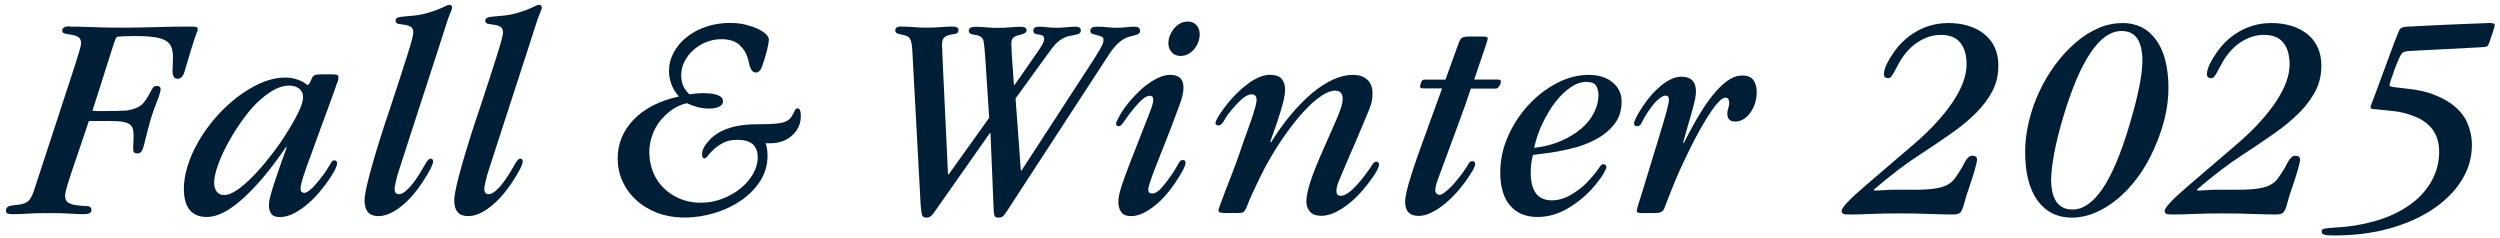
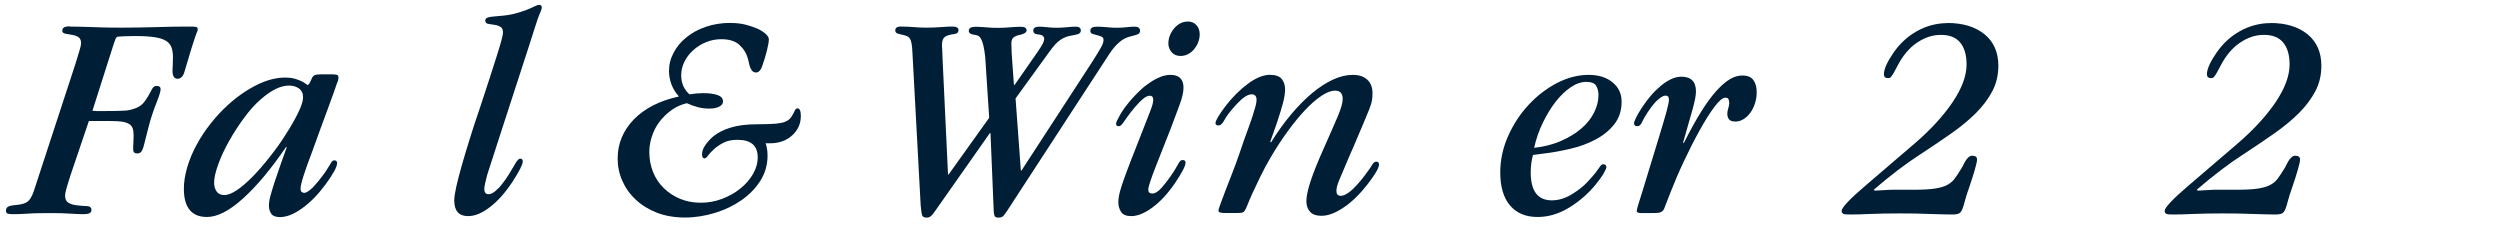
<svg xmlns="http://www.w3.org/2000/svg" width="347" height="33" viewBox="0 0 347 33" fill="none">
  <path d="M9.74 3.688C10.535 3.688 11.57 3.718 12.845 3.763C14.12 3.823 15.47 3.838 16.865 3.838C18.455 3.838 20.075 3.808 21.74 3.763C23.405 3.703 24.875 3.688 26.15 3.688C26.675 3.688 27.005 3.688 27.185 3.733C27.35 3.763 27.44 3.853 27.44 4.018C27.44 4.153 27.44 4.243 27.41 4.288C27.395 4.333 27.35 4.423 27.29 4.573C27.23 4.723 27.14 4.963 27.035 5.278C26.93 5.593 26.765 6.088 26.555 6.778L25.595 9.988C25.415 10.618 25.085 10.933 24.635 10.933C24.185 10.933 23.945 10.558 23.945 9.823C23.945 9.688 23.945 9.463 23.975 9.163C23.99 8.863 24.005 8.443 24.005 7.888C24.005 7.363 23.93 6.913 23.795 6.553C23.66 6.193 23.405 5.893 23.045 5.668C22.685 5.443 22.175 5.278 21.53 5.173C20.885 5.068 20.06 5.008 19.055 5.008H18.485C18.2 5.008 17.885 5.008 17.57 5.023C17.255 5.023 16.955 5.053 16.685 5.068C16.415 5.068 16.25 5.098 16.22 5.128C16.13 5.203 16.055 5.323 16.01 5.473C15.965 5.623 15.875 5.863 15.755 6.193L12.83 15.373C13.1 15.403 13.325 15.418 13.49 15.418H13.925C14.69 15.418 15.335 15.418 15.845 15.403C16.37 15.403 16.805 15.373 17.165 15.358C17.525 15.358 17.825 15.313 18.05 15.253C18.275 15.193 18.515 15.133 18.755 15.043C18.965 14.968 19.16 14.878 19.325 14.773C19.49 14.683 19.655 14.533 19.835 14.368C20 14.188 20.18 13.948 20.39 13.633C20.585 13.318 20.825 12.898 21.095 12.373C21.245 12.073 21.455 11.923 21.74 11.923C22.1 11.923 22.295 12.073 22.295 12.373C22.295 12.643 22.13 13.228 21.785 14.098C21.29 15.328 20.915 16.483 20.645 17.533C20.375 18.583 20.15 19.438 20 20.068C19.88 20.563 19.745 20.893 19.61 21.058C19.475 21.223 19.28 21.298 19.04 21.298C18.68 21.298 18.485 21.118 18.485 20.758C18.485 20.428 18.485 20.113 18.515 19.783C18.53 19.468 18.545 19.138 18.545 18.808C18.545 18.403 18.5 18.058 18.41 17.803C18.32 17.548 18.14 17.338 17.885 17.188C17.63 17.038 17.27 16.933 16.835 16.873C16.4 16.813 15.815 16.798 15.125 16.798H12.335L9.77 24.373C9.62 24.838 9.455 25.348 9.29 25.918C9.125 26.488 9.035 26.893 9.035 27.178C9.035 27.643 9.2 27.973 9.515 28.153C9.83 28.333 10.22 28.453 10.685 28.498C11.135 28.558 11.585 28.588 12.035 28.603C12.47 28.603 12.695 28.798 12.695 29.158C12.695 29.548 12.335 29.728 11.6 29.728C11.075 29.728 10.46 29.698 9.74 29.653C9.02 29.593 8.09 29.578 6.92 29.578C6.395 29.578 5.885 29.578 5.36 29.593C4.835 29.593 4.355 29.623 3.89 29.653C3.425 29.683 3.035 29.698 2.675 29.713C2.33 29.713 2.075 29.728 1.925 29.728C1.565 29.728 1.28 29.713 1.1 29.668C0.92 29.623 0.83 29.473 0.83 29.188C0.83 28.993 0.92 28.843 1.085 28.708C1.25 28.588 1.67 28.498 2.345 28.438C3.02 28.378 3.515 28.228 3.83 27.988C4.145 27.748 4.43 27.268 4.67 26.593L10.475 8.848C10.715 8.053 10.91 7.423 11.045 6.973C11.18 6.523 11.255 6.193 11.255 5.998C11.255 5.608 11.135 5.338 10.91 5.173C10.685 5.008 10.385 4.903 10.025 4.843C9.695 4.783 9.38 4.738 9.08 4.678C8.795 4.618 8.645 4.483 8.645 4.273C8.645 4.078 8.72 3.928 8.855 3.823C8.99 3.718 9.275 3.658 9.695 3.658L9.74 3.688Z" fill="#001F37" />
  <path d="M46.79 11.502C46.7 11.772 46.535 12.237 46.31 12.882C46.085 13.527 45.8 14.277 45.485 15.147C45.17 16.017 44.825 16.947 44.45 17.952C44.09 18.957 43.715 19.962 43.355 20.982C42.8 22.437 42.395 23.577 42.125 24.417C41.855 25.257 41.72 25.857 41.72 26.202C41.72 26.427 41.78 26.577 41.885 26.652C41.99 26.727 42.11 26.772 42.23 26.772C42.41 26.772 42.68 26.637 43.025 26.367C43.37 26.097 43.76 25.677 44.195 25.137C44.615 24.612 44.96 24.162 45.2 23.802C45.44 23.427 45.635 23.127 45.77 22.902C45.905 22.662 46.01 22.497 46.085 22.407C46.16 22.317 46.265 22.257 46.385 22.257C46.655 22.257 46.79 22.377 46.79 22.632C46.79 23.157 46.25 24.147 45.185 25.602C44.15 26.997 43.07 28.107 41.93 28.917C40.805 29.727 39.785 30.132 38.87 30.132C38.255 30.132 37.85 29.967 37.64 29.652C37.43 29.337 37.325 28.977 37.325 28.557C37.325 28.287 37.355 28.002 37.415 27.687C37.475 27.387 37.595 26.952 37.76 26.397C37.925 25.842 38.165 25.092 38.495 24.147C38.81 23.217 39.245 21.972 39.8 20.442L39.71 20.397C37.61 23.472 35.615 25.857 33.71 27.567C31.82 29.277 30.155 30.117 28.73 30.117C26.6 30.117 25.52 28.812 25.52 26.202C25.52 25.242 25.685 24.237 26 23.172C26.315 22.122 26.75 21.072 27.305 20.067C27.86 19.047 28.505 18.072 29.255 17.127C30.005 16.182 30.785 15.342 31.61 14.592C32.945 13.377 34.31 12.447 35.675 11.772C37.055 11.097 38.345 10.767 39.56 10.767C40.115 10.767 40.565 10.827 40.94 10.932C41.3 11.037 41.615 11.157 41.855 11.277C42.095 11.397 42.29 11.517 42.425 11.622C42.56 11.727 42.665 11.787 42.725 11.787C42.845 11.787 43.025 11.487 43.28 10.887C43.37 10.662 43.505 10.512 43.67 10.437C43.835 10.362 44.135 10.317 44.555 10.317H45.98C46.31 10.317 46.565 10.332 46.73 10.377C46.895 10.422 46.985 10.542 46.985 10.767C46.985 10.842 46.97 10.962 46.94 11.097C46.91 11.232 46.865 11.367 46.805 11.502H46.79ZM29.72 25.377C29.72 25.842 29.84 26.247 30.065 26.577C30.29 26.907 30.65 27.072 31.145 27.072C32.06 27.072 33.335 26.247 34.985 24.597C35.75 23.832 36.545 22.917 37.385 21.852C38.225 20.802 38.99 19.737 39.665 18.657C40.355 17.592 40.925 16.587 41.375 15.672C41.825 14.757 42.065 14.037 42.065 13.512C42.065 12.957 41.87 12.552 41.495 12.282C41.12 12.012 40.655 11.877 40.1 11.877C38.945 11.877 37.625 12.522 36.17 13.812C35.435 14.442 34.685 15.267 33.935 16.287C33.17 17.307 32.48 18.372 31.85 19.482C31.22 20.592 30.71 21.672 30.32 22.737C29.93 23.787 29.72 24.672 29.72 25.392V25.377Z" fill="#001F37" />
-   <path d="M62.345 0.672C62.615 0.672 62.75 0.792 62.75 1.047C62.75 1.212 62.66 1.467 62.495 1.827C62.33 2.187 62.075 2.892 61.745 3.972C61.565 4.542 61.295 5.382 60.95 6.462C60.605 7.542 60.2 8.757 59.765 10.107C59.33 11.457 58.865 12.852 58.4 14.307C57.92 15.762 57.47 17.142 57.05 18.462C56.63 19.782 56.24 20.952 55.91 21.987C55.58 23.022 55.325 23.772 55.175 24.267C55.085 24.597 54.995 24.957 54.905 25.362C54.815 25.767 54.77 26.052 54.77 26.247C54.77 26.712 54.965 26.952 55.37 26.952C55.64 26.952 55.94 26.817 56.255 26.562C56.57 26.307 56.9 25.977 57.215 25.572C57.53 25.167 57.845 24.747 58.13 24.282C58.415 23.817 58.685 23.382 58.925 22.962C59.255 22.332 59.54 22.017 59.75 22.017C59.99 22.017 60.11 22.152 60.11 22.422C60.11 22.827 59.63 23.772 58.685 25.227C57.71 26.712 56.675 27.882 55.58 28.722C54.485 29.577 53.465 29.997 52.52 29.997C51.245 29.997 50.6 29.277 50.6 27.822C50.6 27.357 50.705 26.697 50.9 25.827C51.095 24.957 51.365 23.967 51.68 22.842C51.995 21.717 52.37 20.502 52.775 19.197C53.18 17.892 53.615 16.572 54.08 15.222C55.145 11.982 55.97 9.477 56.525 7.692C57.095 5.907 57.365 4.857 57.365 4.527C57.365 4.137 57.26 3.882 57.05 3.747C56.84 3.612 56.57 3.507 56.27 3.462C55.91 3.402 55.58 3.357 55.31 3.312C55.04 3.267 54.905 3.117 54.905 2.832C54.905 2.667 55.01 2.532 55.22 2.442C55.43 2.352 55.985 2.277 56.87 2.217C57.695 2.157 58.415 2.052 59.015 1.887C59.63 1.722 60.155 1.557 60.62 1.377C61.07 1.197 61.445 1.047 61.715 0.897C61.985 0.762 62.195 0.687 62.36 0.687L62.345 0.672Z" fill="#001F37" />
  <path d="M74.795 0.672C75.065 0.672 75.2 0.792 75.2 1.047C75.2 1.212 75.11 1.467 74.945 1.827C74.78 2.187 74.525 2.892 74.195 3.972C74.015 4.542 73.745 5.382 73.4 6.462C73.055 7.542 72.65 8.757 72.215 10.107C71.78 11.457 71.315 12.852 70.85 14.307C70.37 15.762 69.92 17.142 69.5 18.462C69.08 19.782 68.69 20.952 68.36 21.987C68.03 23.022 67.775 23.772 67.625 24.267C67.535 24.597 67.445 24.957 67.355 25.362C67.265 25.767 67.22 26.052 67.22 26.247C67.22 26.712 67.415 26.952 67.82 26.952C68.09 26.952 68.39 26.817 68.705 26.562C69.02 26.307 69.35 25.977 69.665 25.572C69.98 25.167 70.295 24.747 70.58 24.282C70.865 23.817 71.135 23.382 71.375 22.962C71.705 22.332 71.99 22.017 72.2 22.017C72.44 22.017 72.56 22.152 72.56 22.422C72.56 22.827 72.08 23.772 71.135 25.227C70.16 26.712 69.125 27.882 68.03 28.722C66.935 29.577 65.915 29.997 64.97 29.997C63.695 29.997 63.05 29.277 63.05 27.822C63.05 27.357 63.155 26.697 63.35 25.827C63.545 24.957 63.815 23.967 64.13 22.842C64.445 21.717 64.82 20.502 65.225 19.197C65.63 17.892 66.065 16.572 66.53 15.222C67.595 11.982 68.42 9.477 68.975 7.692C69.545 5.907 69.815 4.857 69.815 4.527C69.815 4.137 69.71 3.882 69.5 3.747C69.29 3.612 69.02 3.507 68.72 3.462C68.36 3.402 68.03 3.357 67.76 3.312C67.49 3.267 67.355 3.117 67.355 2.832C67.355 2.667 67.46 2.532 67.67 2.442C67.88 2.352 68.435 2.277 69.32 2.217C70.145 2.157 70.865 2.052 71.465 1.887C72.08 1.722 72.605 1.557 73.07 1.377C73.52 1.197 73.895 1.047 74.165 0.897C74.435 0.762 74.645 0.687 74.81 0.687L74.795 0.672Z" fill="#001F37" />
  <path d="M101.465 3.192C102.2 3.192 102.89 3.267 103.52 3.432C104.15 3.597 104.72 3.792 105.185 4.002C105.65 4.227 106.025 4.467 106.31 4.737C106.595 5.007 106.715 5.247 106.715 5.442C106.715 5.802 106.625 6.327 106.445 7.032C106.265 7.737 106.07 8.397 105.845 9.027C105.635 9.717 105.32 10.062 104.93 10.062C104.72 10.062 104.555 9.987 104.42 9.852C104.3 9.717 104.195 9.537 104.12 9.342C104.045 9.132 103.985 8.922 103.94 8.682C103.895 8.442 103.835 8.232 103.775 8.037C103.595 7.377 103.22 6.777 102.65 6.252C102.08 5.712 101.24 5.442 100.115 5.442C99.38 5.442 98.675 5.577 98.015 5.847C97.34 6.117 96.755 6.492 96.23 6.957C95.705 7.422 95.3 7.962 95 8.562C94.7 9.162 94.55 9.792 94.55 10.452C94.55 11.517 94.925 12.402 95.69 13.092C96.395 12.987 97.01 12.927 97.565 12.927C98.42 12.927 99.095 13.017 99.605 13.197C100.115 13.377 100.355 13.677 100.355 14.082C100.355 14.382 100.175 14.622 99.83 14.802C99.485 14.982 99.02 15.072 98.435 15.072C97.85 15.072 97.31 14.997 96.815 14.862C96.305 14.727 95.81 14.547 95.33 14.322C94.535 14.517 93.815 14.832 93.185 15.297C92.555 15.762 92 16.287 91.535 16.902C91.07 17.517 90.725 18.192 90.485 18.927C90.245 19.647 90.125 20.382 90.125 21.087C90.125 22.107 90.305 23.037 90.65 23.892C90.995 24.747 91.49 25.482 92.135 26.112C92.78 26.742 93.53 27.237 94.4 27.597C95.27 27.957 96.215 28.137 97.265 28.137C98.315 28.137 99.29 27.957 100.235 27.597C101.18 27.237 102.02 26.772 102.755 26.172C103.49 25.587 104.075 24.912 104.51 24.162C104.945 23.412 105.17 22.632 105.17 21.837C105.17 20.217 104.24 19.407 102.38 19.407C101.585 19.407 100.925 19.542 100.415 19.812C99.89 20.082 99.455 20.382 99.11 20.697C98.765 21.012 98.48 21.312 98.285 21.582C98.09 21.852 97.925 21.987 97.805 21.987C97.565 21.987 97.445 21.807 97.445 21.447C97.445 21.012 97.595 20.562 97.91 20.127C98.21 19.692 98.585 19.287 99.005 18.927C99.65 18.402 100.46 17.997 101.45 17.697C102.44 17.397 103.67 17.247 105.14 17.247C106.205 17.247 107.03 17.217 107.615 17.172C108.2 17.112 108.62 17.037 108.89 16.932C109.25 16.797 109.52 16.617 109.685 16.422C109.85 16.212 109.985 16.017 110.09 15.807C110.195 15.597 110.285 15.417 110.36 15.267C110.435 15.117 110.555 15.042 110.705 15.042C111.005 15.042 111.155 15.402 111.155 16.107C111.155 17.157 110.765 18.042 109.97 18.777C109.175 19.512 108.14 19.887 106.865 19.887H106.265C106.325 20.022 106.385 20.247 106.445 20.547C106.505 20.847 106.535 21.207 106.535 21.612C106.535 22.872 106.205 24.027 105.545 25.077C104.885 26.127 104.015 27.012 102.935 27.777C101.855 28.527 100.625 29.127 99.245 29.547C97.865 29.967 96.485 30.192 95.075 30.192C93.665 30.192 92.3 29.967 91.16 29.517C90.02 29.067 89.045 28.467 88.235 27.702C87.425 26.952 86.81 26.082 86.375 25.092C85.94 24.102 85.73 23.082 85.73 22.002C85.73 19.947 86.48 18.132 87.965 16.587C89.465 15.042 91.55 13.977 94.235 13.392C93.785 12.897 93.44 12.342 93.2 11.727C92.975 11.112 92.855 10.482 92.855 9.852C92.855 8.967 93.065 8.127 93.5 7.317C93.92 6.507 94.52 5.787 95.285 5.172C96.05 4.557 96.95 4.062 97.985 3.717C99.02 3.357 100.16 3.177 101.42 3.177L101.465 3.192Z" fill="#001F37" />
-   <path d="M125.075 3.687C125.69 3.687 126.275 3.717 126.86 3.762C127.445 3.822 128.03 3.837 128.645 3.837C129.29 3.837 129.935 3.807 130.61 3.762C131.285 3.702 131.81 3.687 132.215 3.687C132.77 3.687 133.04 3.852 133.04 4.182C133.04 4.482 132.86 4.662 132.485 4.722C131.81 4.797 131.36 4.947 131.105 5.157C130.865 5.367 130.745 5.727 130.745 6.252C130.745 6.327 130.745 6.507 130.775 6.762C130.79 7.017 130.805 7.287 130.805 7.572C130.805 7.857 130.82 8.202 130.85 8.637L131.585 24.207H131.675L137.3 16.347L136.745 7.872C136.685 6.942 136.61 6.222 136.52 5.712C136.43 5.202 135.995 4.902 135.245 4.827C134.72 4.767 134.465 4.587 134.465 4.287C134.465 3.897 134.78 3.717 135.425 3.717C135.845 3.717 136.325 3.747 136.85 3.792C137.375 3.852 137.93 3.867 138.545 3.867C139.07 3.867 139.61 3.837 140.195 3.792C140.78 3.732 141.275 3.717 141.71 3.717C142.235 3.717 142.49 3.882 142.49 4.212C142.49 4.482 142.205 4.692 141.62 4.827C141.2 4.902 140.885 5.037 140.675 5.202C140.48 5.367 140.375 5.637 140.375 6.027C140.375 6.297 140.39 6.747 140.42 7.362C140.45 7.977 140.495 8.637 140.555 9.312L140.735 11.787H140.825C141.65 10.602 142.325 9.642 142.835 8.907C143.36 8.172 143.78 7.557 144.095 7.092C144.41 6.627 144.635 6.267 144.755 6.027C144.875 5.787 144.935 5.562 144.935 5.367C144.935 5.232 144.875 5.112 144.77 4.992C144.665 4.887 144.44 4.812 144.11 4.782C143.66 4.752 143.42 4.572 143.42 4.242C143.42 3.882 143.69 3.702 144.245 3.702C144.545 3.702 144.92 3.732 145.34 3.777C145.76 3.837 146.24 3.852 146.765 3.852C147.185 3.852 147.635 3.822 148.115 3.777C148.595 3.717 148.985 3.702 149.33 3.702C149.78 3.702 150.02 3.882 150.02 4.242C150.02 4.467 149.9 4.617 149.66 4.722C149.42 4.812 149.075 4.887 148.655 4.947C148.205 5.007 147.725 5.187 147.23 5.502C146.735 5.817 146.195 6.417 145.58 7.287L140.96 13.662L141.695 23.667H141.785L151.67 8.472C152.195 7.647 152.57 7.032 152.81 6.597C153.05 6.177 153.17 5.817 153.17 5.547C153.17 5.322 153.08 5.172 152.915 5.097C152.75 5.022 152.54 4.947 152.3 4.887C152.06 4.827 151.835 4.767 151.64 4.707C151.445 4.632 151.34 4.497 151.34 4.272C151.34 3.882 151.64 3.702 152.255 3.702C152.675 3.702 153.14 3.732 153.65 3.777C154.16 3.837 154.625 3.852 155.045 3.852C155.495 3.852 155.945 3.822 156.365 3.777C156.785 3.717 157.175 3.702 157.505 3.702C157.985 3.702 158.24 3.897 158.24 4.272C158.24 4.467 158.165 4.602 158.015 4.707C157.865 4.797 157.49 4.917 156.92 5.052C156.335 5.187 155.81 5.457 155.345 5.877C154.865 6.282 154.4 6.837 153.95 7.527L139.76 29.307C139.61 29.532 139.46 29.727 139.31 29.922C139.16 30.117 138.92 30.207 138.575 30.207C138.305 30.207 138.125 30.132 138.05 29.967C137.975 29.802 137.93 29.577 137.93 29.307L137.48 18.477H137.39L129.845 29.217C129.605 29.577 129.395 29.832 129.23 29.982C129.065 30.132 128.855 30.207 128.615 30.207C128.285 30.207 128.075 30.102 128 29.892C127.925 29.682 127.85 29.232 127.79 28.512L126.695 8.217C126.665 7.587 126.635 7.062 126.605 6.657C126.575 6.252 126.515 5.922 126.44 5.682C126.365 5.442 126.245 5.277 126.095 5.142C125.945 5.022 125.735 4.932 125.45 4.872C125.06 4.797 124.76 4.707 124.565 4.647C124.37 4.572 124.265 4.437 124.265 4.212C124.265 3.852 124.535 3.672 125.09 3.672L125.075 3.687Z" fill="#001F37" />
+   <path d="M125.075 3.687C125.69 3.687 126.275 3.717 126.86 3.762C127.445 3.822 128.03 3.837 128.645 3.837C129.29 3.837 129.935 3.807 130.61 3.762C131.285 3.702 131.81 3.687 132.215 3.687C132.77 3.687 133.04 3.852 133.04 4.182C133.04 4.482 132.86 4.662 132.485 4.722C131.81 4.797 131.36 4.947 131.105 5.157C130.865 5.367 130.745 5.727 130.745 6.252C130.745 6.327 130.745 6.507 130.775 6.762C130.79 7.017 130.805 7.287 130.805 7.572C130.805 7.857 130.82 8.202 130.85 8.637L131.585 24.207H131.675L137.3 16.347L136.745 7.872C136.43 5.202 135.995 4.902 135.245 4.827C134.72 4.767 134.465 4.587 134.465 4.287C134.465 3.897 134.78 3.717 135.425 3.717C135.845 3.717 136.325 3.747 136.85 3.792C137.375 3.852 137.93 3.867 138.545 3.867C139.07 3.867 139.61 3.837 140.195 3.792C140.78 3.732 141.275 3.717 141.71 3.717C142.235 3.717 142.49 3.882 142.49 4.212C142.49 4.482 142.205 4.692 141.62 4.827C141.2 4.902 140.885 5.037 140.675 5.202C140.48 5.367 140.375 5.637 140.375 6.027C140.375 6.297 140.39 6.747 140.42 7.362C140.45 7.977 140.495 8.637 140.555 9.312L140.735 11.787H140.825C141.65 10.602 142.325 9.642 142.835 8.907C143.36 8.172 143.78 7.557 144.095 7.092C144.41 6.627 144.635 6.267 144.755 6.027C144.875 5.787 144.935 5.562 144.935 5.367C144.935 5.232 144.875 5.112 144.77 4.992C144.665 4.887 144.44 4.812 144.11 4.782C143.66 4.752 143.42 4.572 143.42 4.242C143.42 3.882 143.69 3.702 144.245 3.702C144.545 3.702 144.92 3.732 145.34 3.777C145.76 3.837 146.24 3.852 146.765 3.852C147.185 3.852 147.635 3.822 148.115 3.777C148.595 3.717 148.985 3.702 149.33 3.702C149.78 3.702 150.02 3.882 150.02 4.242C150.02 4.467 149.9 4.617 149.66 4.722C149.42 4.812 149.075 4.887 148.655 4.947C148.205 5.007 147.725 5.187 147.23 5.502C146.735 5.817 146.195 6.417 145.58 7.287L140.96 13.662L141.695 23.667H141.785L151.67 8.472C152.195 7.647 152.57 7.032 152.81 6.597C153.05 6.177 153.17 5.817 153.17 5.547C153.17 5.322 153.08 5.172 152.915 5.097C152.75 5.022 152.54 4.947 152.3 4.887C152.06 4.827 151.835 4.767 151.64 4.707C151.445 4.632 151.34 4.497 151.34 4.272C151.34 3.882 151.64 3.702 152.255 3.702C152.675 3.702 153.14 3.732 153.65 3.777C154.16 3.837 154.625 3.852 155.045 3.852C155.495 3.852 155.945 3.822 156.365 3.777C156.785 3.717 157.175 3.702 157.505 3.702C157.985 3.702 158.24 3.897 158.24 4.272C158.24 4.467 158.165 4.602 158.015 4.707C157.865 4.797 157.49 4.917 156.92 5.052C156.335 5.187 155.81 5.457 155.345 5.877C154.865 6.282 154.4 6.837 153.95 7.527L139.76 29.307C139.61 29.532 139.46 29.727 139.31 29.922C139.16 30.117 138.92 30.207 138.575 30.207C138.305 30.207 138.125 30.132 138.05 29.967C137.975 29.802 137.93 29.577 137.93 29.307L137.48 18.477H137.39L129.845 29.217C129.605 29.577 129.395 29.832 129.23 29.982C129.065 30.132 128.855 30.207 128.615 30.207C128.285 30.207 128.075 30.102 128 29.892C127.925 29.682 127.85 29.232 127.79 28.512L126.695 8.217C126.665 7.587 126.635 7.062 126.605 6.657C126.575 6.252 126.515 5.922 126.44 5.682C126.365 5.442 126.245 5.277 126.095 5.142C125.945 5.022 125.735 4.932 125.45 4.872C125.06 4.797 124.76 4.707 124.565 4.647C124.37 4.572 124.265 4.437 124.265 4.212C124.265 3.852 124.535 3.672 125.09 3.672L125.075 3.687Z" fill="#001F37" />
  <path d="M162.44 10.392C163.655 10.392 164.27 10.977 164.27 12.162C164.27 12.792 164.09 13.572 163.745 14.502C163.4 15.432 162.995 16.527 162.53 17.757C162.17 18.687 161.795 19.617 161.435 20.532C161.075 21.447 160.73 22.302 160.43 23.082C160.13 23.862 159.875 24.537 159.68 25.122C159.485 25.692 159.38 26.097 159.38 26.322C159.38 26.682 159.56 26.862 159.935 26.862C160.325 26.862 160.76 26.592 161.24 26.052C161.72 25.512 162.125 24.972 162.5 24.432C162.8 23.997 163.04 23.622 163.205 23.337C163.37 23.052 163.505 22.827 163.595 22.662C163.685 22.497 163.775 22.377 163.85 22.317C163.925 22.242 164.03 22.212 164.15 22.212C164.42 22.212 164.555 22.332 164.555 22.587C164.555 23.022 164.06 23.967 163.085 25.422C162.11 26.847 161.075 27.972 159.98 28.782C158.885 29.592 157.895 29.997 157.01 29.997C156.335 29.997 155.87 29.802 155.615 29.427C155.36 29.037 155.225 28.587 155.225 28.062C155.225 27.792 155.255 27.492 155.315 27.162C155.375 26.832 155.495 26.382 155.675 25.827C155.855 25.257 156.11 24.552 156.425 23.712C156.74 22.857 157.16 21.777 157.685 20.457L159.605 15.552C159.755 15.162 159.875 14.832 159.95 14.562C160.025 14.292 160.07 14.052 160.07 13.857C160.07 13.467 159.905 13.287 159.56 13.287C159.095 13.287 158.435 13.812 157.55 14.847C157.085 15.402 156.74 15.837 156.5 16.182C156.26 16.527 156.065 16.797 155.93 16.992C155.795 17.187 155.675 17.322 155.585 17.397C155.495 17.472 155.39 17.517 155.27 17.517C155.03 17.517 154.91 17.412 154.91 17.187C154.91 16.992 155.105 16.572 155.48 15.912C155.855 15.252 156.395 14.532 157.1 13.722C157.46 13.317 157.865 12.912 158.285 12.507C158.705 12.102 159.155 11.757 159.635 11.442C160.1 11.127 160.58 10.872 161.06 10.677C161.525 10.482 162.005 10.392 162.455 10.392H162.44ZM164.825 2.982C165.35 2.982 165.755 3.147 166.055 3.477C166.355 3.807 166.52 4.227 166.52 4.752C166.52 5.142 166.445 5.502 166.31 5.862C166.175 6.222 165.98 6.537 165.74 6.837C165.5 7.122 165.215 7.347 164.9 7.512C164.585 7.677 164.24 7.767 163.865 7.767C163.34 7.767 162.935 7.602 162.635 7.257C162.335 6.912 162.17 6.507 162.17 6.042C162.17 5.637 162.245 5.247 162.395 4.887C162.545 4.527 162.74 4.212 162.995 3.912C163.235 3.627 163.52 3.402 163.835 3.237C164.15 3.072 164.48 2.997 164.825 2.997V2.982Z" fill="#001F37" />
  <path d="M176.315 10.392C177.05 10.392 177.575 10.572 177.89 10.947C178.205 11.322 178.37 11.802 178.37 12.402C178.37 12.897 178.28 13.482 178.115 14.157C177.95 14.832 177.65 15.792 177.23 17.067L176.315 19.662L176.405 19.782C177.29 18.357 178.205 17.067 179.18 15.912C180.14 14.757 181.115 13.767 182.105 12.942C183.095 12.117 184.07 11.487 185.015 11.052C185.96 10.617 186.875 10.392 187.76 10.392C188.645 10.392 189.29 10.617 189.77 11.052C190.25 11.487 190.505 12.117 190.505 12.942C190.505 13.332 190.475 13.677 190.415 14.007C190.355 14.337 190.22 14.742 190.025 15.237C189.83 15.732 189.56 16.362 189.23 17.157C188.9 17.937 188.45 18.972 187.91 20.262C187.385 21.447 186.98 22.392 186.68 23.127C186.38 23.862 186.125 24.432 185.945 24.852C185.765 25.272 185.645 25.617 185.585 25.857C185.525 26.097 185.495 26.322 185.495 26.517C185.495 26.952 185.69 27.177 186.095 27.177C186.335 27.177 186.62 27.087 186.92 26.907C187.22 26.727 187.535 26.487 187.835 26.187C188.135 25.887 188.45 25.557 188.75 25.197C189.05 24.837 189.35 24.477 189.62 24.087C190.04 23.517 190.34 23.097 190.49 22.827C190.64 22.572 190.82 22.437 191.045 22.437C191.285 22.437 191.405 22.572 191.405 22.842C191.405 23.307 190.865 24.222 189.8 25.602C188.705 26.997 187.595 28.077 186.455 28.827C185.33 29.577 184.325 29.952 183.44 29.952C182.705 29.952 182.18 29.772 181.835 29.397C181.505 29.022 181.325 28.542 181.325 27.942C181.325 27.282 181.505 26.382 181.88 25.242C182.24 24.102 182.855 22.572 183.71 20.652C184.565 18.732 185.225 17.232 185.675 16.167C186.125 15.102 186.365 14.292 186.365 13.737C186.365 12.972 186.02 12.582 185.315 12.582C184.76 12.582 184.13 12.822 183.41 13.302C182.69 13.782 181.94 14.442 181.145 15.282C180.35 16.122 179.555 17.097 178.745 18.207C177.935 19.317 177.17 20.487 176.435 21.732C175.85 22.722 175.355 23.637 174.95 24.492C174.545 25.347 174.185 26.097 173.87 26.757C173.57 27.417 173.33 27.972 173.165 28.407C173 28.842 172.865 29.127 172.775 29.232C172.655 29.397 172.52 29.487 172.385 29.517C172.25 29.547 172.01 29.562 171.68 29.562H169.94C169.385 29.562 169.115 29.457 169.115 29.232C169.115 29.127 169.205 28.842 169.37 28.392C169.535 27.942 169.76 27.342 170.03 26.622C170.3 25.902 170.63 25.077 170.99 24.147C171.35 23.232 171.725 22.227 172.085 21.162C172.475 19.977 172.835 18.987 173.135 18.162C173.435 17.337 173.69 16.647 173.87 16.077C174.05 15.507 174.185 15.057 174.275 14.712C174.365 14.367 174.41 14.082 174.41 13.872C174.41 13.347 174.185 13.092 173.72 13.092C173.165 13.092 172.475 13.557 171.62 14.487C170.765 15.417 170.21 16.137 169.955 16.647C169.7 17.157 169.415 17.412 169.115 17.412C169.025 17.412 168.935 17.397 168.845 17.352C168.755 17.307 168.71 17.217 168.71 17.082C168.71 16.752 169.175 15.972 170.09 14.742C171.035 13.512 172.07 12.477 173.195 11.637C174.32 10.797 175.37 10.377 176.345 10.377L176.315 10.392Z" fill="#001F37" />
-   <path d="M207.965 11.052C208.205 11.052 208.325 11.127 208.325 11.292C208.325 11.322 208.325 11.382 208.295 11.502C208.28 11.607 208.235 11.727 208.175 11.832C208.115 11.937 208.04 12.042 207.95 12.147C207.86 12.237 207.755 12.297 207.635 12.297H204.155C203.705 13.692 203.06 15.492 202.25 17.667C201.44 19.842 200.57 22.212 199.625 24.777C199.355 25.497 199.22 26.022 199.22 26.382C199.22 26.607 199.28 26.772 199.4 26.877C199.52 26.982 199.655 27.042 199.805 27.042C199.985 27.042 200.21 26.937 200.495 26.727C200.765 26.517 201.065 26.262 201.365 25.962C201.665 25.662 201.965 25.332 202.235 24.987C202.505 24.642 202.76 24.342 202.97 24.057C203.36 23.502 203.645 23.082 203.795 22.797C203.945 22.512 204.125 22.362 204.35 22.362C204.62 22.362 204.755 22.497 204.755 22.767C204.755 23.157 204.26 24.012 203.285 25.362C202.79 26.022 202.28 26.637 201.725 27.192C201.17 27.762 200.63 28.242 200.075 28.647C199.52 29.052 198.98 29.382 198.425 29.622C197.87 29.862 197.375 29.967 196.91 29.967C195.665 29.967 195.035 29.322 195.035 28.032C195.035 27.627 195.11 27.117 195.245 26.532C195.38 25.947 195.635 25.077 195.995 23.937C196.355 22.797 196.88 21.297 197.555 19.452C198.23 17.592 199.1 15.207 200.165 12.267H197.51C197.24 12.267 197.105 12.192 197.105 12.027C197.105 11.922 197.15 11.727 197.24 11.457C197.33 11.187 197.48 11.052 197.705 11.052H200.63L202.46 5.982C202.61 5.577 202.775 5.322 202.97 5.217C203.15 5.127 203.51 5.067 204.02 5.067H205.49C205.91 5.067 206.195 5.067 206.315 5.112C206.435 5.142 206.495 5.217 206.495 5.352C206.495 5.487 206.33 6.012 206.015 6.942C205.7 7.857 205.235 9.222 204.62 11.037H207.965V11.052Z" fill="#001F37" />
  <path d="M220.505 10.392C221.885 10.392 222.98 10.737 223.82 11.427C224.66 12.117 225.08 13.002 225.08 14.097C225.08 15.327 224.75 16.377 224.075 17.232C223.4 18.087 222.545 18.792 221.495 19.347C220.445 19.917 219.29 20.337 218.015 20.637C216.755 20.937 215.54 21.162 214.385 21.297L212.78 21.507C212.57 22.242 212.465 23.052 212.465 23.937C212.465 26.517 213.44 27.807 215.39 27.807C216.365 27.807 217.325 27.507 218.27 26.907C219.095 26.382 219.755 25.872 220.235 25.362C220.715 24.852 221.105 24.417 221.405 24.042C221.69 23.667 221.915 23.367 222.065 23.142C222.215 22.902 222.365 22.797 222.515 22.797C222.815 22.797 222.965 22.932 222.965 23.202C222.965 23.337 222.845 23.622 222.605 24.042C222.365 24.462 221.975 25.002 221.465 25.632C220.43 26.892 219.2 27.957 217.775 28.827C216.35 29.697 214.895 30.117 213.41 30.117C211.76 30.117 210.485 29.577 209.585 28.512C208.685 27.447 208.235 25.917 208.235 23.937C208.235 22.212 208.595 20.532 209.315 18.912C210.035 17.292 210.965 15.852 212.135 14.592C213.29 13.332 214.61 12.312 216.065 11.547C217.535 10.782 219.005 10.392 220.505 10.392ZM212.96 20.517C214.37 20.352 215.615 20.037 216.71 19.542C217.805 19.062 218.735 18.492 219.5 17.832C220.265 17.172 220.85 16.437 221.255 15.627C221.66 14.817 221.87 14.007 221.87 13.182C221.87 12.717 221.765 12.297 221.555 11.922C221.345 11.547 220.88 11.367 220.175 11.367C219.47 11.367 218.75 11.607 218.03 12.102C217.295 12.597 216.605 13.257 215.945 14.097C215.285 14.937 214.7 15.897 214.16 17.007C213.62 18.102 213.215 19.272 212.945 20.502L212.96 20.517Z" fill="#001F37" />
  <path d="M241.865 10.482C242.57 10.482 243.065 10.692 243.38 11.127C243.68 11.547 243.83 12.102 243.83 12.792C243.83 13.362 243.74 13.902 243.575 14.397C243.41 14.892 243.185 15.327 242.915 15.687C242.645 16.047 242.33 16.347 241.97 16.557C241.625 16.767 241.265 16.872 240.89 16.872C240.47 16.872 240.17 16.782 240.005 16.587C239.84 16.392 239.75 16.122 239.75 15.762C239.75 15.567 239.795 15.327 239.885 15.027C239.975 14.727 240.02 14.472 240.02 14.292C240.02 14.187 239.99 14.037 239.945 13.842C239.9 13.647 239.735 13.557 239.465 13.557C239.105 13.557 238.595 13.992 237.95 14.847C237.305 15.702 236.63 16.797 235.895 18.117C235.16 19.437 234.44 20.862 233.72 22.392C233 23.922 232.385 25.377 231.86 26.712L231.08 28.722C231.02 28.917 230.945 29.067 230.87 29.172C230.795 29.277 230.675 29.367 230.525 29.442C230.375 29.517 230.165 29.547 229.88 29.562C229.61 29.562 229.235 29.577 228.785 29.577H227.87C227.405 29.577 227.18 29.487 227.18 29.292C227.18 29.157 227.255 28.842 227.405 28.362C227.555 27.882 227.75 27.237 228.005 26.442L230.195 19.272C230.675 17.682 231.05 16.452 231.29 15.567C231.53 14.682 231.65 14.112 231.65 13.842C231.65 13.452 231.5 13.272 231.185 13.272C230.975 13.272 230.72 13.377 230.435 13.587C230.15 13.797 229.85 14.067 229.565 14.412C229.28 14.757 228.98 15.147 228.68 15.612C228.38 16.062 228.095 16.557 227.855 17.067C227.705 17.367 227.51 17.517 227.255 17.517C226.955 17.517 226.805 17.382 226.805 17.112C226.805 16.977 226.895 16.722 227.06 16.377C227.225 16.017 227.51 15.537 227.9 14.937C228.26 14.367 228.68 13.812 229.13 13.287C229.58 12.762 230.045 12.312 230.525 11.907C230.99 11.517 231.485 11.202 231.965 10.977C232.445 10.752 232.925 10.647 233.39 10.647C234.725 10.647 235.4 11.337 235.4 12.702C235.4 13.257 235.235 14.082 234.92 15.207C234.605 16.332 234.17 17.862 233.615 19.782L233.705 19.872C234.56 18.177 235.355 16.722 236.105 15.522C236.855 14.322 237.56 13.362 238.235 12.612C238.91 11.877 239.525 11.337 240.11 10.992C240.695 10.647 241.25 10.482 241.805 10.482H241.865Z" fill="#001F37" />
  <path d="M270.32 3.192C272.45 3.192 274.16 3.717 275.45 4.752C276.725 5.802 277.37 7.257 277.37 9.117C277.37 10.407 277.1 11.577 276.545 12.642C275.99 13.692 275.24 14.712 274.28 15.672C273.32 16.632 272.18 17.577 270.875 18.492C269.57 19.407 268.13 20.382 266.57 21.402C264.56 22.692 262.385 24.342 260.075 26.337L260.21 26.457C260.21 26.457 260.405 26.457 260.615 26.442C260.825 26.442 261.065 26.412 261.32 26.397C261.575 26.397 261.83 26.367 262.07 26.352C262.31 26.352 262.49 26.337 262.625 26.337H265.73C266.915 26.337 267.86 26.277 268.565 26.172C269.27 26.067 269.825 25.902 270.26 25.677C270.68 25.452 271.04 25.167 271.31 24.792C271.58 24.417 271.895 23.967 272.225 23.412C272.285 23.337 272.36 23.187 272.45 23.007C272.54 22.812 272.645 22.617 272.765 22.407C272.885 22.197 273.035 22.017 273.2 21.852C273.365 21.687 273.56 21.612 273.77 21.612C274.19 21.612 274.415 21.792 274.415 22.152C274.415 22.392 274.295 22.902 274.07 23.682C273.845 24.447 273.59 25.227 273.32 26.022C273.05 26.787 272.84 27.417 272.72 27.912C272.6 28.407 272.48 28.797 272.36 29.067C272.24 29.337 272.09 29.532 271.91 29.622C271.73 29.712 271.43 29.772 271.04 29.772C270.245 29.772 269.165 29.742 267.815 29.697C266.45 29.637 265.055 29.622 263.63 29.622C262.07 29.622 260.72 29.652 259.58 29.697C258.44 29.757 257.435 29.772 256.58 29.772C256.22 29.772 255.965 29.742 255.83 29.667C255.695 29.592 255.62 29.472 255.62 29.277C255.62 28.812 256.775 27.582 259.1 25.617L265.82 19.857C268.01 17.967 269.75 16.062 271.04 14.157C272.315 12.252 272.96 10.512 272.96 8.952C272.96 7.632 272.66 6.612 272.075 5.907C271.475 5.187 270.59 4.842 269.405 4.842C268.22 4.842 267.14 5.202 266.06 5.937C264.995 6.657 264.095 7.737 263.36 9.162C263.15 9.567 262.97 9.897 262.835 10.137C262.7 10.377 262.58 10.542 262.49 10.647C262.4 10.752 262.325 10.812 262.265 10.827C262.205 10.827 262.13 10.842 262.04 10.842C261.68 10.842 261.485 10.662 261.485 10.302C261.485 9.612 261.92 8.622 262.805 7.332C263.69 6.042 264.785 5.037 266.105 4.302C267.41 3.582 268.82 3.207 270.32 3.207V3.192Z" fill="#001F37" />
-   <path d="M294.575 3.192C296.585 3.192 298.16 3.987 299.285 5.562C300.41 7.137 300.98 9.372 300.98 12.252C300.98 14.922 300.305 17.727 298.97 20.697C298.325 22.152 297.575 23.457 296.705 24.627C295.835 25.797 294.905 26.787 293.915 27.612C292.925 28.437 291.89 29.067 290.81 29.532C289.73 29.982 288.65 30.207 287.585 30.207C285.545 30.207 283.955 29.412 282.8 27.822C281.66 26.232 281.09 23.982 281.09 21.072C281.09 19.677 281.27 18.252 281.615 16.827C281.96 15.402 282.44 14.022 283.055 12.717C283.67 11.397 284.39 10.167 285.245 9.012C286.1 7.857 287.015 6.852 288.02 5.982C289.01 5.112 290.06 4.437 291.17 3.942C292.28 3.447 293.42 3.207 294.575 3.207V3.192ZM284.69 24.807C284.69 27.657 285.68 29.082 287.66 29.082C289.13 29.082 290.51 28.122 291.83 26.202C293.135 24.282 294.395 21.312 295.58 17.307C296.765 13.332 297.365 10.377 297.365 8.457C297.365 5.682 296.405 4.302 294.485 4.302C292.955 4.302 291.515 5.307 290.165 7.332C288.8 9.342 287.555 12.312 286.385 16.212C285.8 18.162 285.38 19.872 285.11 21.342C284.84 22.812 284.705 23.967 284.705 24.822L284.69 24.807Z" fill="#001F37" />
  <path d="M315.155 3.192C317.285 3.192 318.995 3.717 320.285 4.752C321.56 5.802 322.205 7.257 322.205 9.117C322.205 10.407 321.935 11.577 321.38 12.642C320.825 13.692 320.075 14.712 319.115 15.672C318.155 16.632 317.015 17.577 315.71 18.492C314.405 19.407 312.965 20.382 311.405 21.402C309.395 22.692 307.22 24.342 304.91 26.337L305.045 26.457C305.045 26.457 305.24 26.457 305.45 26.442C305.66 26.442 305.9 26.412 306.155 26.397C306.41 26.397 306.665 26.367 306.905 26.352C307.145 26.352 307.325 26.337 307.46 26.337H310.565C311.75 26.337 312.695 26.277 313.4 26.172C314.105 26.067 314.66 25.902 315.095 25.677C315.515 25.452 315.875 25.167 316.145 24.792C316.415 24.417 316.73 23.967 317.06 23.412C317.12 23.337 317.195 23.187 317.285 23.007C317.375 22.812 317.48 22.617 317.6 22.407C317.72 22.197 317.87 22.017 318.035 21.852C318.2 21.687 318.395 21.612 318.605 21.612C319.025 21.612 319.25 21.792 319.25 22.152C319.25 22.392 319.13 22.902 318.905 23.682C318.68 24.447 318.425 25.227 318.155 26.022C317.885 26.787 317.675 27.417 317.555 27.912C317.435 28.407 317.315 28.797 317.195 29.067C317.075 29.337 316.925 29.532 316.745 29.622C316.565 29.712 316.265 29.772 315.875 29.772C315.08 29.772 314 29.742 312.65 29.697C311.285 29.637 309.89 29.622 308.465 29.622C306.905 29.622 305.555 29.652 304.415 29.697C303.275 29.757 302.27 29.772 301.415 29.772C301.055 29.772 300.8 29.742 300.665 29.667C300.53 29.592 300.455 29.472 300.455 29.277C300.455 28.812 301.61 27.582 303.935 25.617L310.655 19.857C312.845 17.967 314.585 16.062 315.875 14.157C317.15 12.252 317.795 10.512 317.795 8.952C317.795 7.632 317.495 6.612 316.91 5.907C316.31 5.187 315.425 4.842 314.24 4.842C313.055 4.842 311.975 5.202 310.895 5.937C309.83 6.657 308.93 7.737 308.195 9.162C307.985 9.567 307.805 9.897 307.67 10.137C307.535 10.377 307.415 10.542 307.325 10.647C307.235 10.752 307.16 10.812 307.1 10.827C307.04 10.827 306.965 10.842 306.875 10.842C306.515 10.842 306.32 10.662 306.32 10.302C306.32 9.612 306.755 8.622 307.64 7.332C308.525 6.042 309.62 5.037 310.94 4.302C312.245 3.582 313.655 3.207 315.155 3.207V3.192Z" fill="#001F37" />
-   <path d="M345.53 3.192C346.01 3.192 346.265 3.267 346.265 3.432C346.265 3.627 346.16 4.017 345.95 4.632L345.485 5.997C345.395 6.237 345.29 6.402 345.17 6.447C345.05 6.507 344.735 6.537 344.255 6.567L336.425 6.972C335.54 7.032 334.91 7.062 334.52 7.077C334.145 7.077 333.83 7.152 333.575 7.257C333.425 7.317 333.245 7.572 333.02 8.037C332.81 8.502 332.6 9.012 332.405 9.537C332.21 10.077 332.03 10.572 331.88 11.037C331.73 11.502 331.655 11.757 331.655 11.772C331.655 11.832 331.67 11.877 331.7 11.922C331.73 11.967 331.835 11.997 332.015 12.042C332.195 12.087 332.48 12.117 332.84 12.162C333.2 12.207 333.725 12.267 334.4 12.342C335.615 12.477 336.695 12.717 337.625 13.062C338.555 13.407 339.365 13.812 340.07 14.277C341.165 15.042 341.945 15.927 342.41 16.932C342.86 17.937 343.1 19.002 343.1 20.127C343.1 21.912 342.605 23.577 341.63 25.107C340.655 26.652 339.275 27.987 337.52 29.142C335.84 30.237 333.86 31.107 331.565 31.737C329.285 32.367 326.75 32.682 323.975 32.682C323.33 32.682 322.88 32.652 322.625 32.577C322.37 32.502 322.235 32.367 322.235 32.142C322.235 31.917 322.37 31.782 322.625 31.737C322.88 31.677 323.45 31.632 324.335 31.572C326.105 31.482 327.89 31.182 329.705 30.672C331.52 30.147 333.095 29.412 334.445 28.452C335.72 27.567 336.725 26.487 337.46 25.197C338.195 23.907 338.555 22.542 338.555 21.072C338.555 20.247 338.42 19.527 338.165 18.912C337.91 18.297 337.55 17.772 337.085 17.352C336.635 16.932 336.095 16.572 335.48 16.302C334.865 16.032 334.22 15.807 333.515 15.642C333.095 15.537 332.6 15.447 332.075 15.402C331.535 15.342 330.995 15.297 330.455 15.237C329.96 15.177 329.615 15.147 329.375 15.132C329.135 15.117 329.03 15.027 329.03 14.862C329.03 14.802 329.09 14.622 329.21 14.292C329.27 14.157 329.405 13.812 329.6 13.287C329.795 12.747 330.02 12.132 330.29 11.412C330.545 10.692 330.83 9.942 331.13 9.132C331.43 8.322 331.715 7.572 331.97 6.867C332.225 6.162 332.45 5.577 332.66 5.082C332.855 4.587 332.975 4.302 333.005 4.212C333.065 4.077 333.17 3.957 333.32 3.867C333.47 3.777 333.755 3.717 334.19 3.687C334.31 3.687 334.655 3.687 335.24 3.642C335.825 3.612 336.515 3.582 337.325 3.537C338.135 3.492 338.99 3.462 339.905 3.417C340.82 3.372 341.675 3.342 342.47 3.312C343.265 3.282 343.94 3.252 344.51 3.237C345.08 3.207 345.395 3.192 345.5 3.192H345.53Z" fill="#001F37" />
</svg>